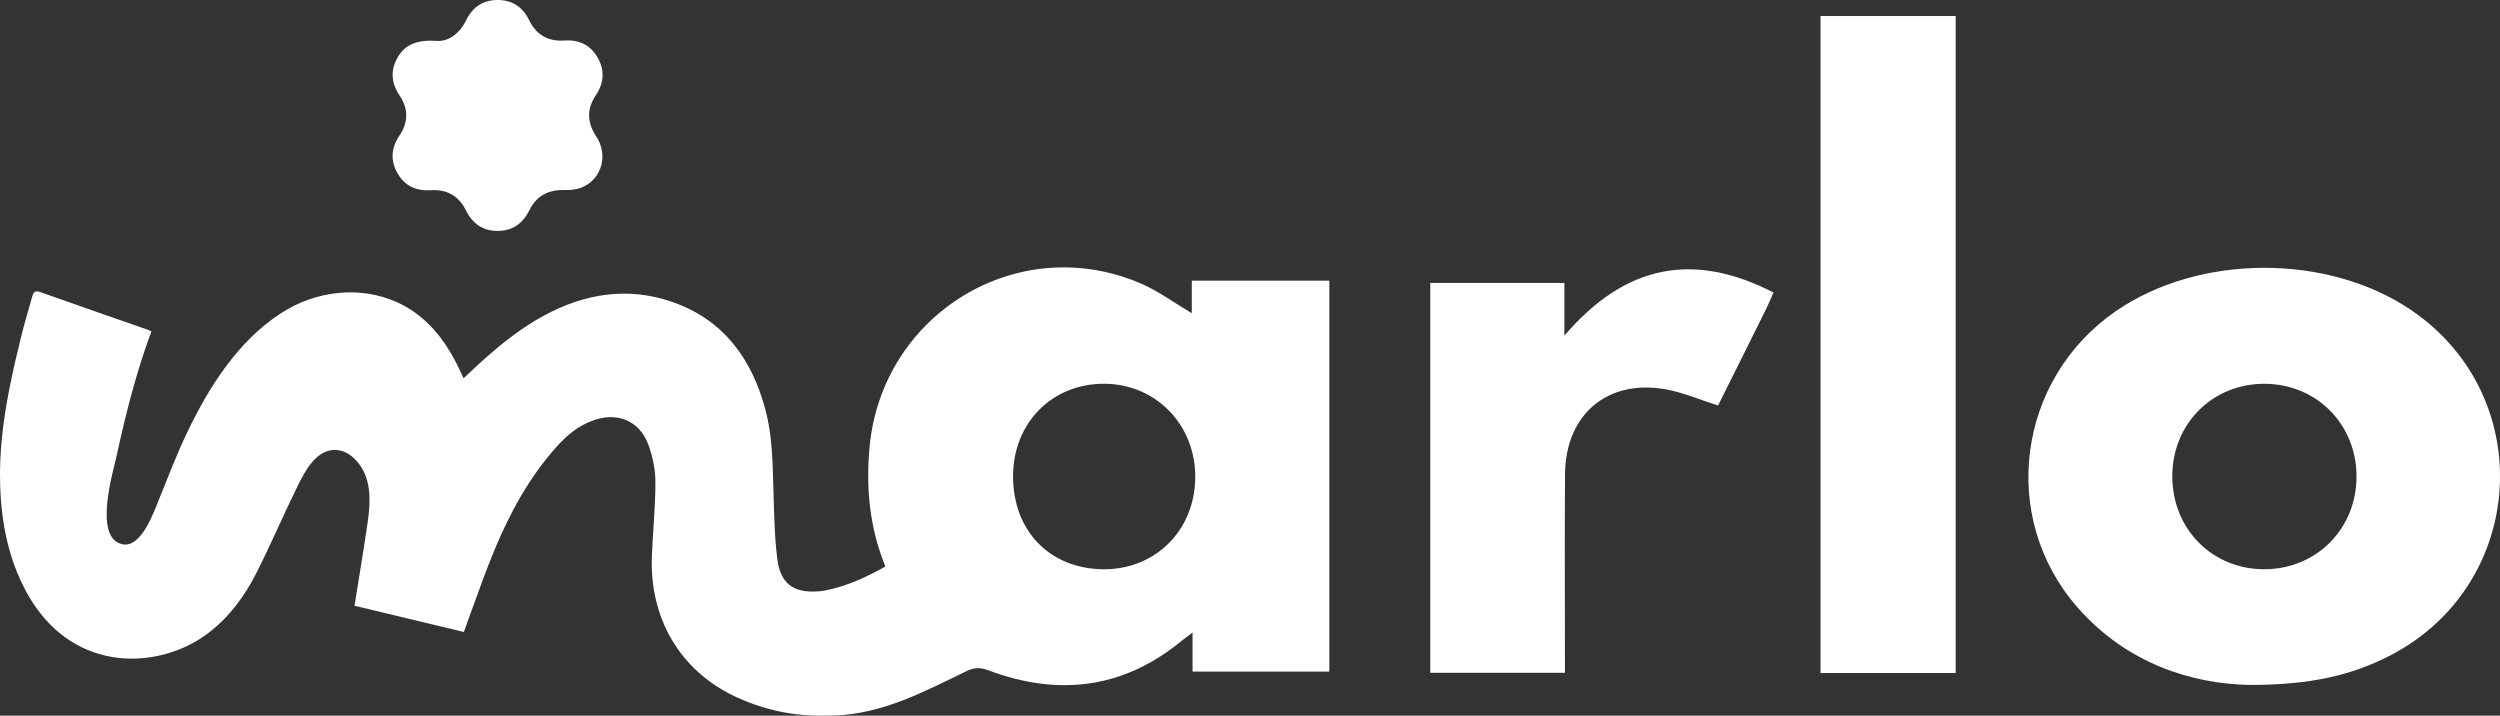
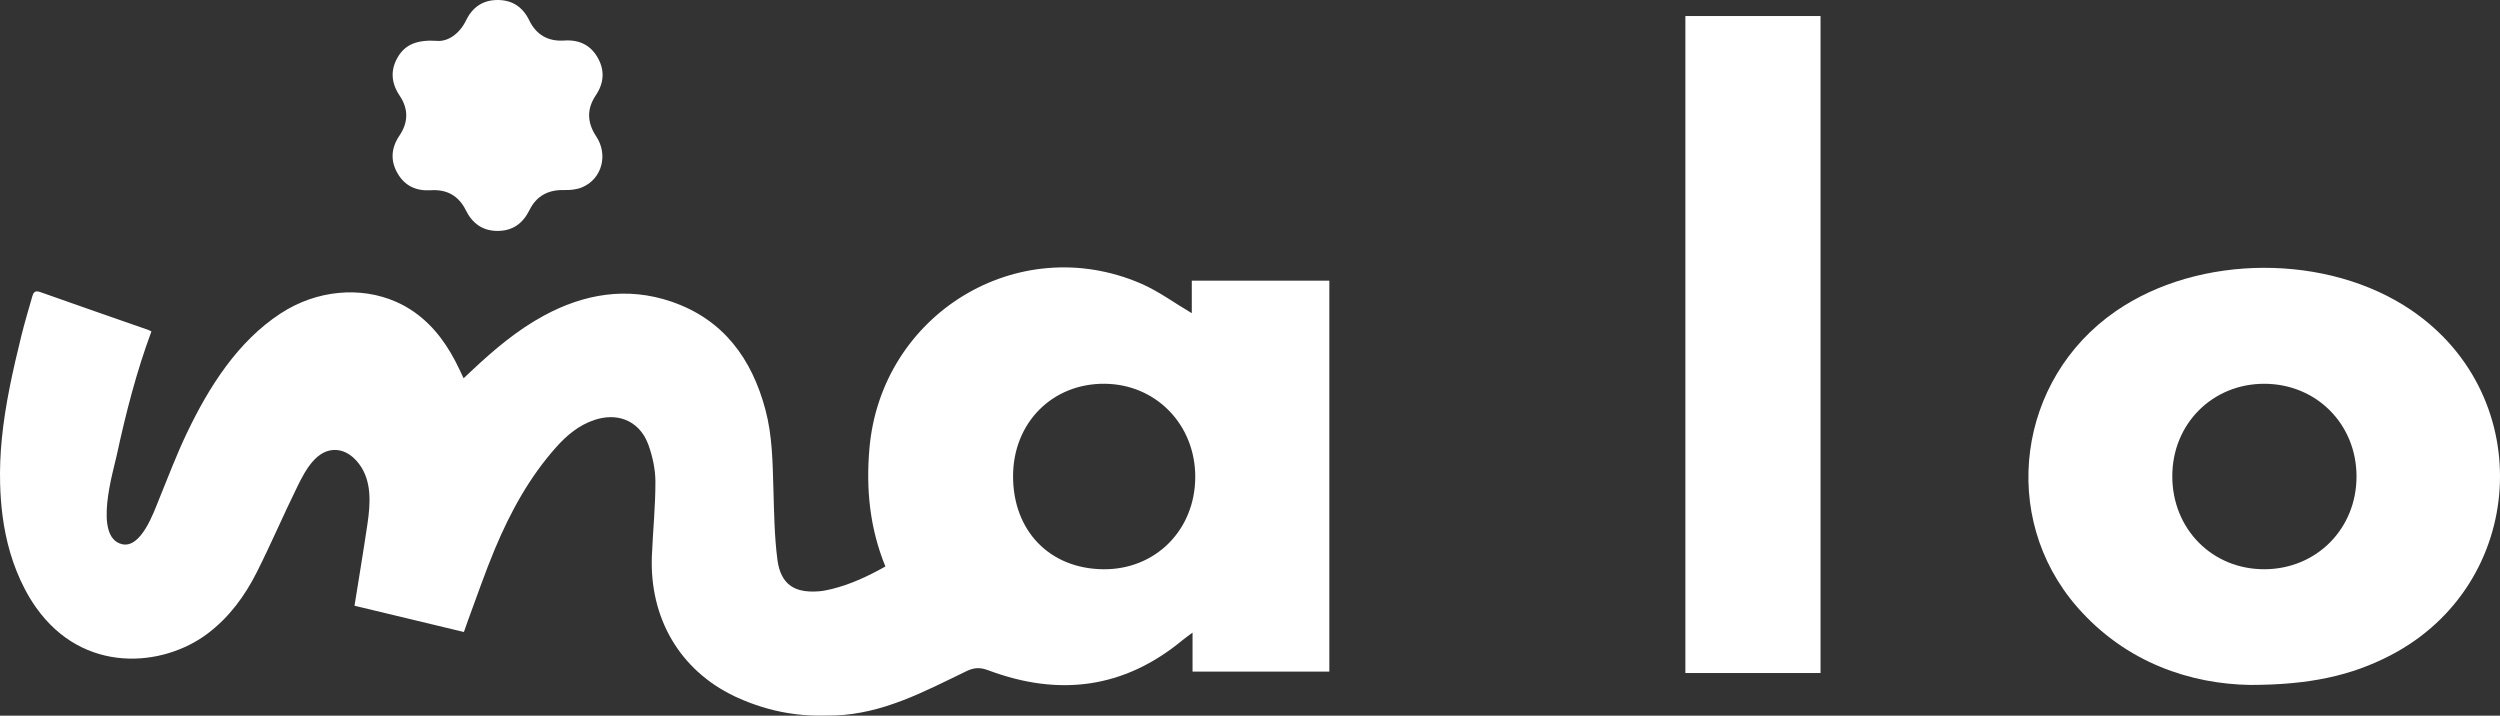
<svg xmlns="http://www.w3.org/2000/svg" viewBox="0 0 1286.15 368.17" id="Layer_2">
  <rect x="0" y="0" width="1286.15" height="368.17" fill="#333333" stroke="none" />
  <defs>
    <style>.cls-1{fill:#fff;stroke-width:0px;}</style>
  </defs>
  <g id="Layer_1-2">
    <path d="m613.13,144.38v16.74c-9.18-5.41-17.28-11.43-26.31-15.31-63.29-27.19-133.6,15.84-139.54,84.97-1.78,20.66.1,40.77,8.22,60.65-8.76,4.92-17.81,9.21-27.67,11.62-2.12.52-4.3.97-6.47,1.15-3.69.3-6.9.12-9.64-.59-.03-.01-.05-.01-.07-.02-6.71-1.78-10.57-6.8-11.73-15.85-1.53-11.93-1.67-24.06-2.03-36.11-.41-13.78-.54-27.59-4.15-41.02-7-26.11-21.54-46.06-47.72-55.22-.21-.08-.41-.15-.62-.22-22.8-7.78-44.89-4.04-65.7,7.27-13.69,7.43-25.56,17.47-36.88,28.12-.49.45-.97.91-1.47,1.37-.9.84-1.83,1.72-2.85,2.67-.88-1.86-1.49-3.18-2.11-4.49-5.49-11.64-12.6-22.05-23.27-29.58-2.93-2.06-6.03-3.81-9.27-5.23-18.35-8.13-40.95-6.11-59.35,5.86-22.22,14.45-37,37.92-48.24,61.37-5.39,11.25-9.77,22.88-14.48,34.42-2.64,6.47-9.22,25.58-19.2,22.96-14.61-3.82-4.32-37.34-2.48-45.87,4.63-21.47,10.15-42.94,17.8-63.55-.85-.4-1.27-.66-1.72-.81-18.53-6.47-37.07-12.88-55.56-19.46-.76-.27-1.37-.37-1.86-.32-.44.05-.78.21-1.07.46-.48.42-.78,1.1-1.03,1.97-1.93,6.79-3.98,13.56-5.67,20.42-4.31,17.55-8.3,35.14-10.06,53.07-.74,7.62-1.08,15.31-.87,23.08.15,5.54.55,11.03,1.25,16.45,1.7,13.01,5.18,25.59,11.38,37.54,1.78,3.43,3.69,6.57,5.72,9.45,24.44,34.75,65.44,30.87,88.29,13.69,11.18-8.4,19.26-19.42,25.44-31.71,7.34-14.59,13.76-29.63,20.98-44.28,3.89-7.88,9.82-19.35,20.17-18.53,4.79.38,8.65,3.48,11.46,7.19,6.58,8.69,5.83,20.31,4.34,30.48-2.06,14.07-4.43,28.09-6.71,42.44.28.07.56.13.84.2,18.22,4.38,36.73,8.82,55.44,13.31.8-2.27,1.41-4.11,2.08-5.91,4.6-12.33,8.83-24.81,13.91-36.93,7.96-18.97,17.78-36.93,31.62-52.39,5.42-6.06,11.59-11.18,19.47-13.83,5.67-1.9,11.08-1.93,15.69-.22,5.46,2.02,9.82,6.45,12.18,13.07,2.14,5.99,3.57,12.58,3.58,18.89.02,12.66-1.28,25.32-1.81,37.98-1.35,32.01,14.27,58.89,42.36,72.33.09.05.17.1.27.13.43.2.86.4,1.3.6,8.49,3.84,17.07,6.48,25.72,7.93,5.85,1,11.73,1.45,17.63,1.38,2.27.02,4.55-.01,6.86-.09,24.76-.89,45.96-12.28,67.45-22.68,4.17-2.02,7.13-2.19,11.51-.55,36.1,13.54,69.65,9.51,99.84-15.48,1.3-1.08,2.7-2.04,5.2-3.92v20.05h70.37v-201.11h-70.76Zm-45.72,148.48c-27.53-.37-46.29-19.84-46.23-47.98.07-27.4,20.17-47.66,47.1-47.45,26.52.2,46.83,21.2,46.63,48.22-.19,27.23-20.65,47.56-47.5,47.21Z" class="cls-1" />
    <path d="m225.23,21.06c5.05.23,10.99-3.3,14.56-10.61C243.12,3.61,248.49,0,256.03,0c7.56,0,12.93,3.66,16.24,10.46,3.66,7.52,9.75,10.96,18.07,10.39,7.53-.51,13.47,2.28,17.18,8.85,3.69,6.52,3.21,13.07-1,19.32-4.77,7.08-4.48,14.08.21,21.15,6.29,9.47,2.94,21.9-7.23,26.18-2.8,1.18-6.17,1.51-9.25,1.42-8.18-.22-14.25,3.01-17.85,10.3-3.42,6.92-8.69,10.72-16.43,10.73-7.77,0-13-3.91-16.4-10.79-3.63-7.33-9.76-10.67-17.88-10.14-7.54.49-13.46-2.21-17.21-8.78-3.72-6.53-3.22-13.03,1.01-19.3,4.58-6.77,4.73-13.72.15-20.52-4.3-6.39-4.93-12.96-1.14-19.62,3.83-6.73,9.97-9.35,20.73-8.61Z" class="cls-1" />
    <path d="m1157.57,352.37c-29.91-.48-63.64-11.02-89-40.15-40.3-46.29-30.73-117.2,19.91-152.13,42.9-29.59,109.18-29.77,152.21-.4,65.11,44.43,59.22,140.95-10.81,177.41-20.25,10.54-41.87,15.25-72.3,15.27Zm7.43-154.93c-26.73-.08-47.37,20.54-47.44,47.41-.07,27.33,20.61,48.19,47.62,48,26.71-.18,47.19-20.93,47.16-47.79-.03-26.85-20.6-47.54-47.34-47.62Z" class="cls-1" />
-     <path d="m936.59,8.25h69.53v337.99h-69.53V8.25Z" class="cls-1" />
-     <path d="m912.39,150.49c-1.54,3.45-2.6,6.09-3.86,8.64-8.38,16.89-16.81,33.75-24.66,49.5-9.46-3-17.95-6.71-26.82-8.32-30.06-5.42-51.66,12.85-51.9,43.63-.25,30.72-.06,61.45-.06,92.17,0,3.12,0,6.23,0,10.01h-69.27v-200.58h68.99v27.14c31.47-36.84,66.63-43.24,107.59-22.19Z" class="cls-1" />
+     <path d="m936.59,8.25v337.99h-69.53V8.25Z" class="cls-1" />
  </g>
</svg>